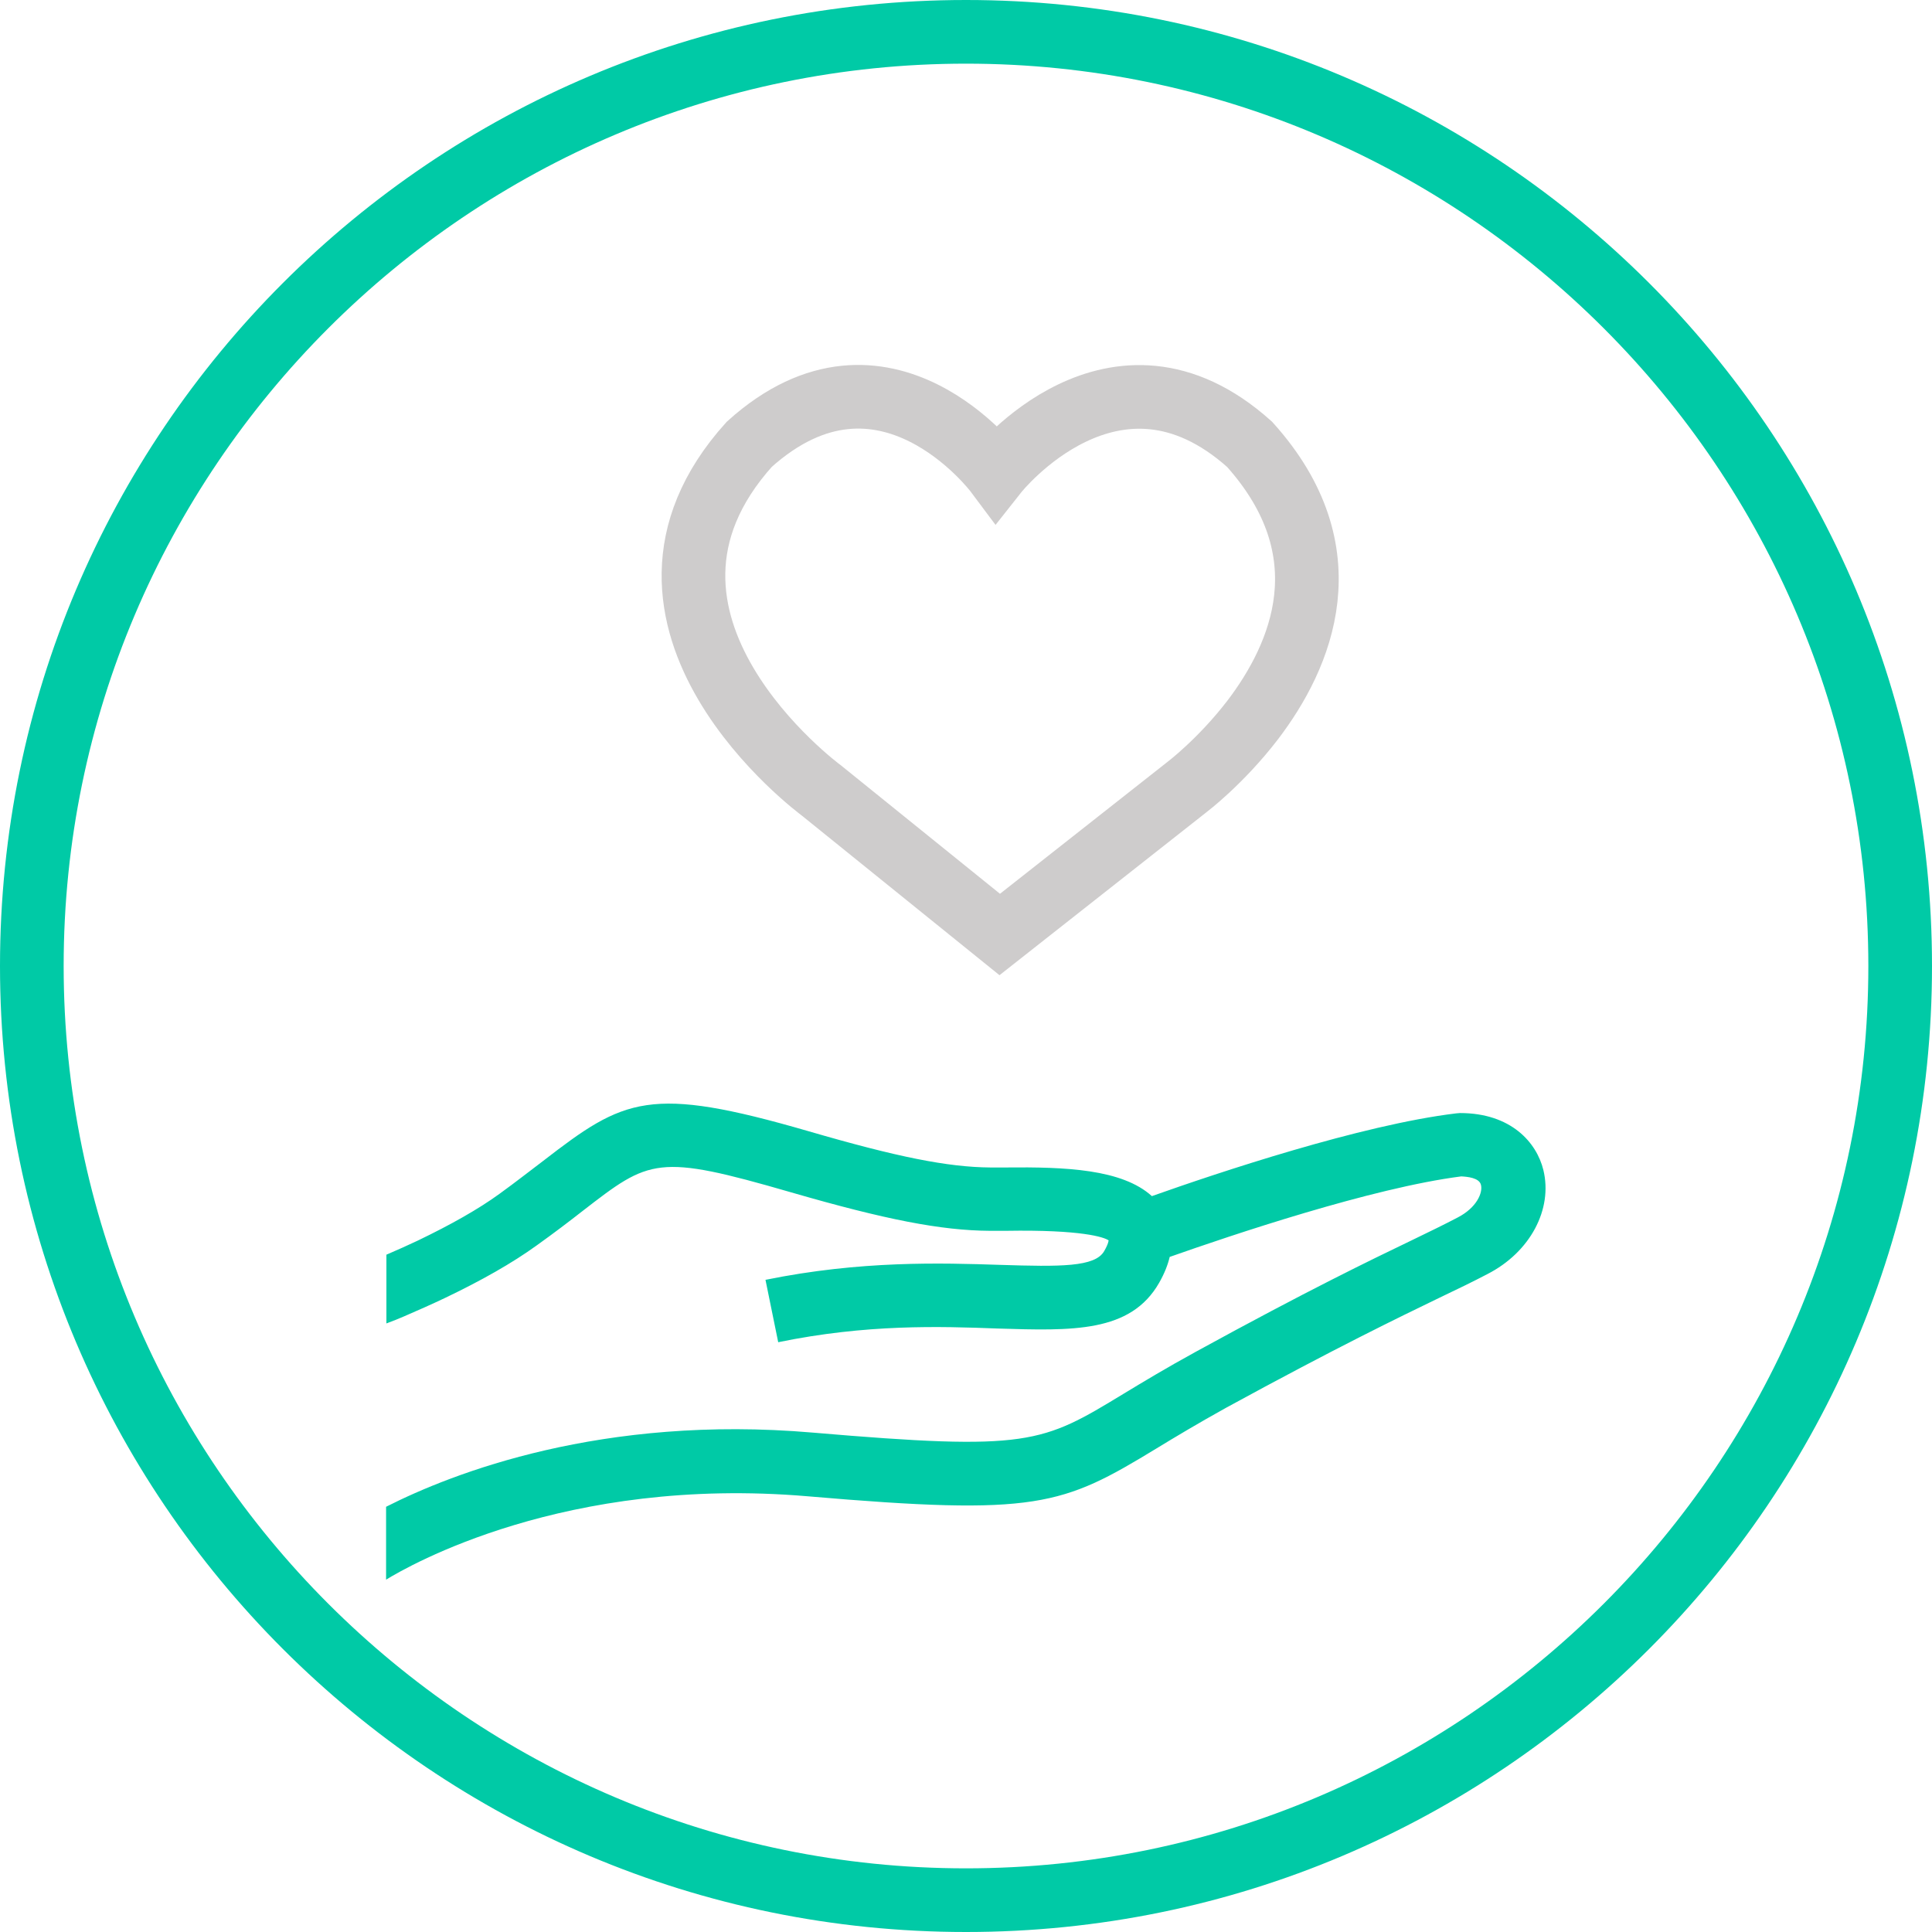
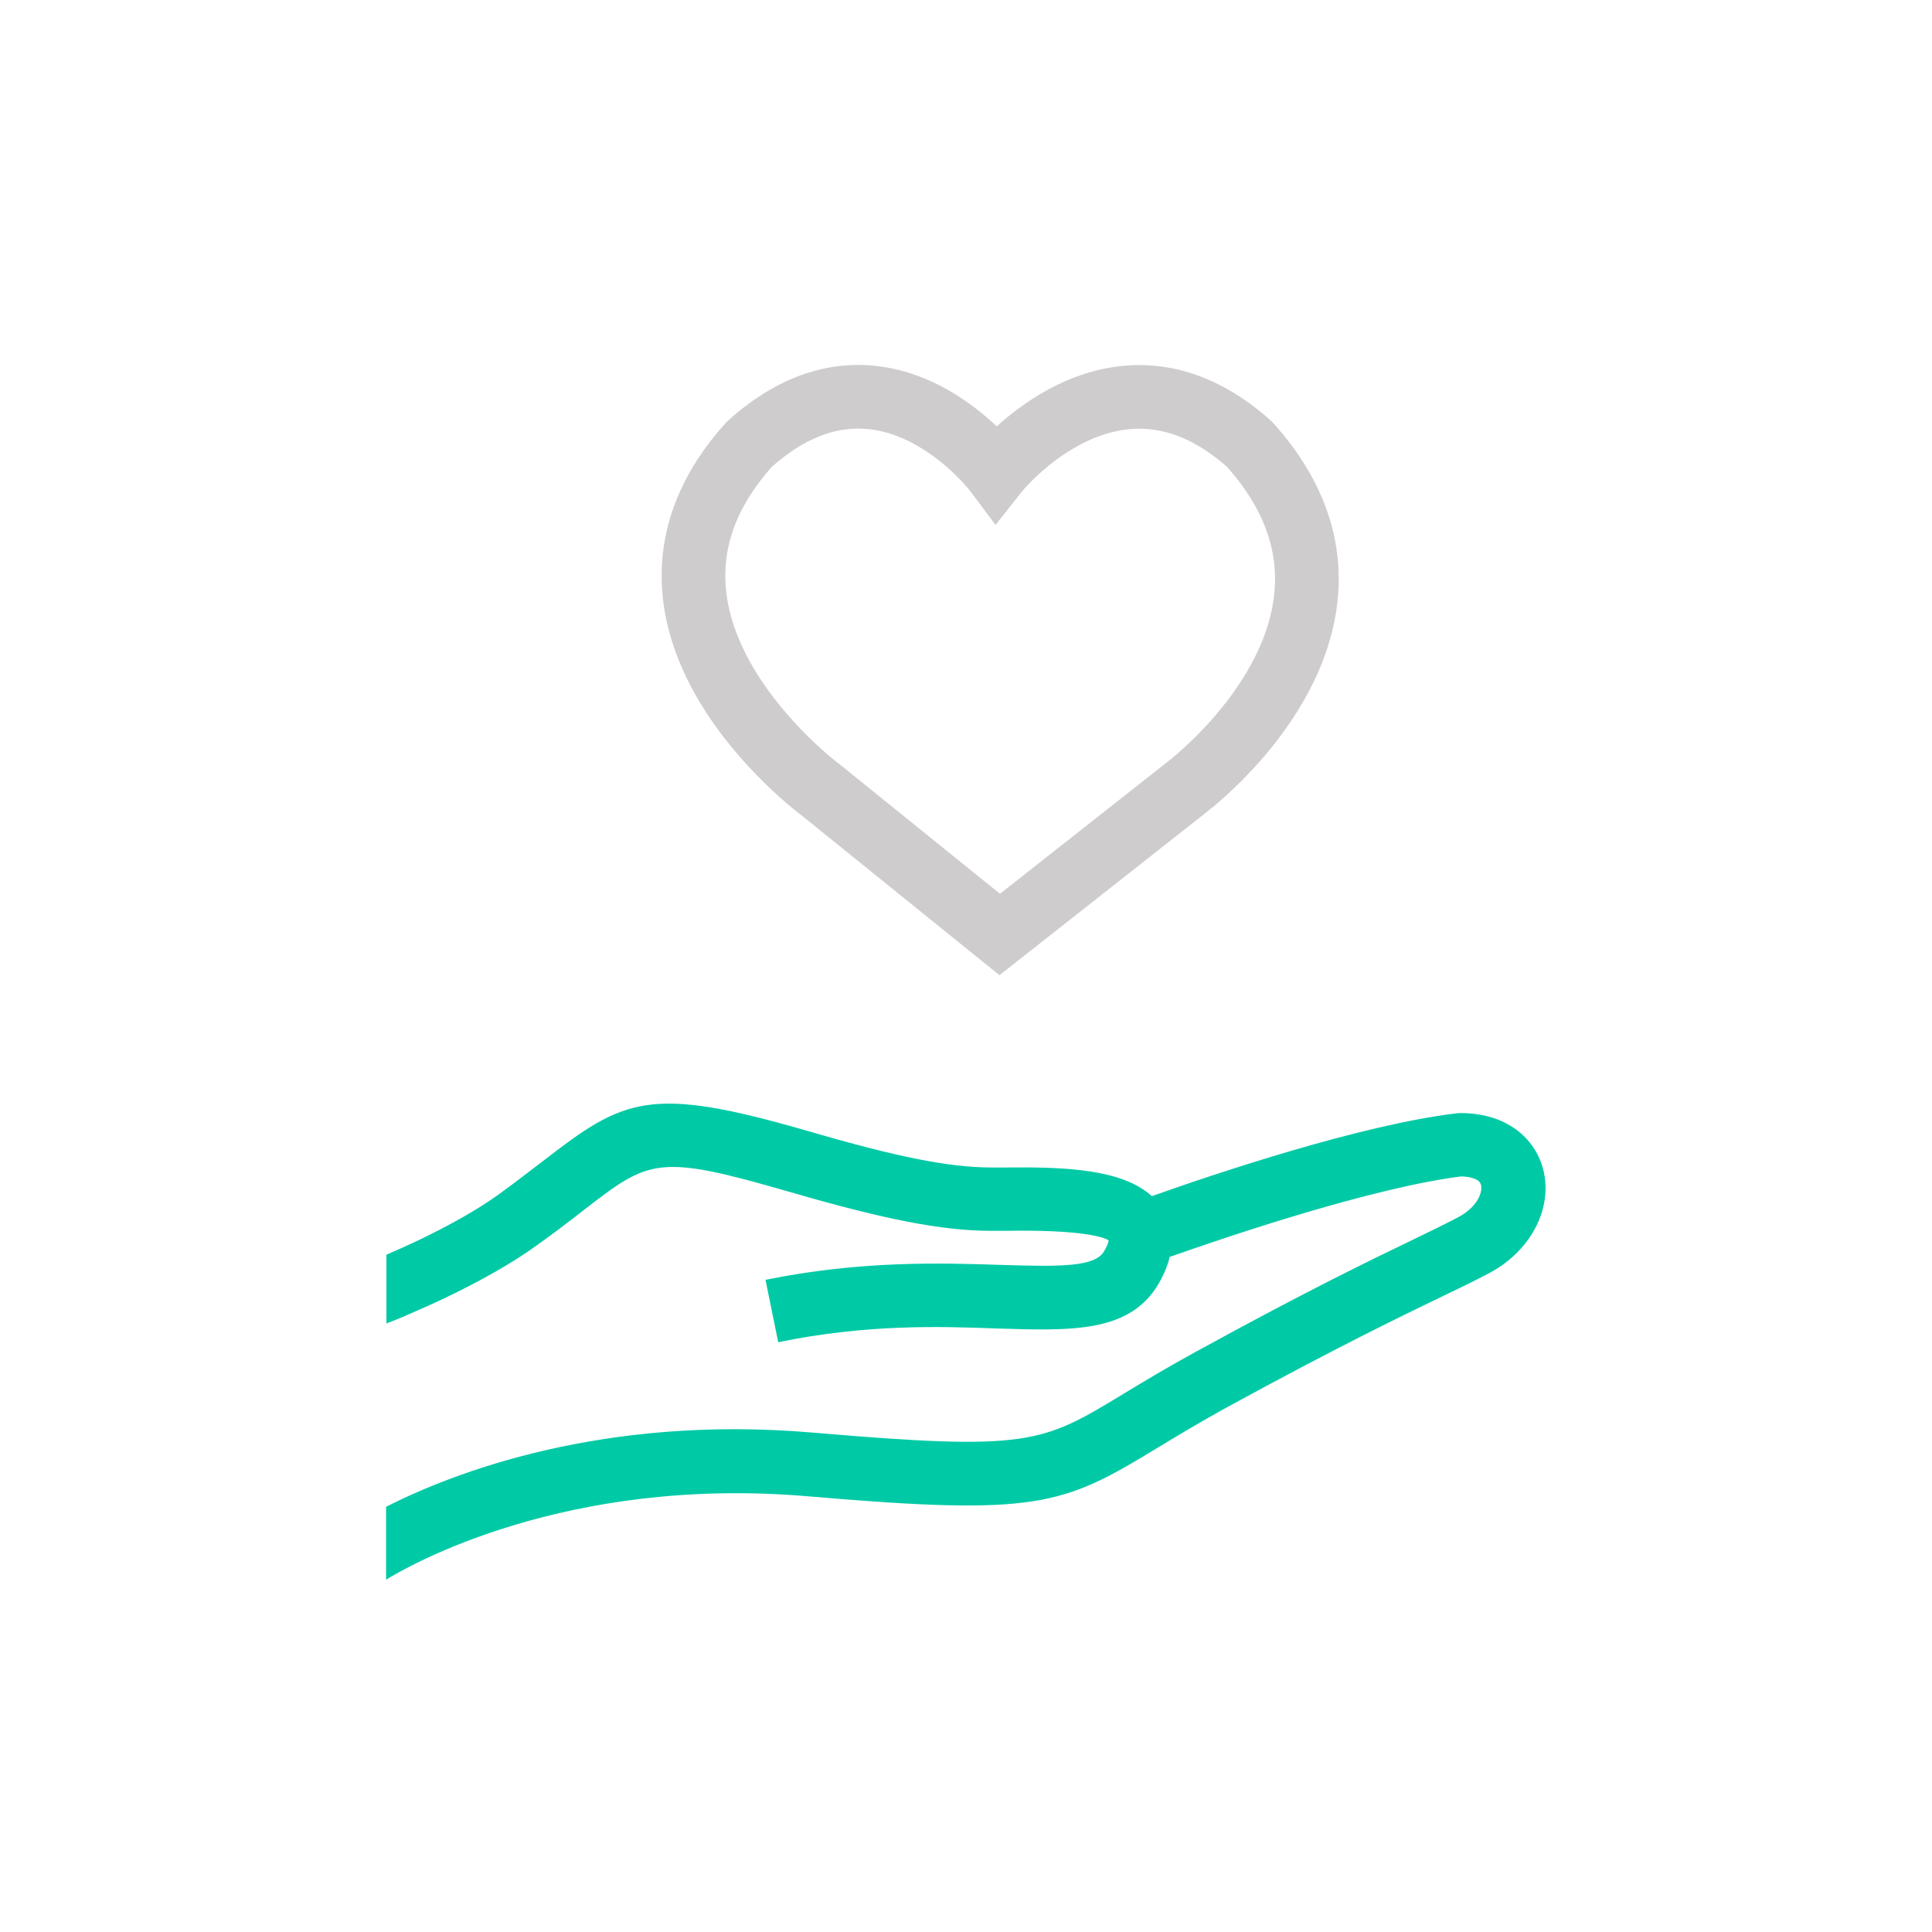
<svg xmlns="http://www.w3.org/2000/svg" version="1.1" x="0px" y="0px" viewBox="0 0 60.7 60.7" style="enable-background:new 0 0 60.7 60.7;" xml:space="preserve">
  <style type="text/css">
	.st0{fill:none;stroke:#CECCCC;stroke-width:2;stroke-miterlimit:10;}
	.st1{fill:none;stroke:#FFFFFF;stroke-width:2;stroke-miterlimit:10;}
	.st2{fill:#00CAA6;}
	.st3{fill:none;stroke:#00CAA6;stroke-width:2;stroke-miterlimit:10;}
</style>
  <g id="Ebene_1">
    <g>
      <path class="st2" d="M48.49,36.76c-0.21-0.86-1.01-1.79-2.62-1.79l-0.12,0.01c-2.99,0.36-7.5,1.87-9.56,2.6    c-0.94-0.85-2.71-0.92-4.6-0.9l-0.48,0c-1.33-0.01-2.93-0.33-5.71-1.14c-5-1.45-5.78-1.04-8.33,0.93c-0.4,0.3-0.84,0.65-1.38,1.04    c-0.66,0.48-1.53,0.97-2.57,1.47c-0.32,0.15-0.65,0.3-0.98,0.44v2.16c0.22-0.08,0.41-0.16,0.55-0.22    c0.44-0.19,0.87-0.38,1.29-0.58c1.15-0.55,2.12-1.1,2.88-1.65c0.56-0.4,1.03-0.76,1.44-1.08c2.12-1.64,2.34-1.81,6.55-0.59    c2.97,0.86,4.72,1.2,6.24,1.21c0.15,0,0.32,0,0.52,0c2.37-0.04,3.08,0.2,3.22,0.3c0,0,0,0.1-0.14,0.34    c-0.29,0.5-1.37,0.49-3.27,0.43c-1.85-0.06-4.37-0.14-7.37,0.47l0.4,1.96c2.77-0.57,5.06-0.5,6.9-0.43    c2.33,0.07,4.17,0.14,5.07-1.44c0.17-0.3,0.27-0.56,0.33-0.81c1.93-0.68,6.35-2.17,9.16-2.53c0.18,0.01,0.57,0.04,0.62,0.27    c0.06,0.24-0.13,0.71-0.73,1.02c-0.42,0.22-0.87,0.44-1.43,0.71c-1.31,0.63-3.28,1.58-6.8,3.51c-0.93,0.51-1.66,0.95-2.27,1.32    c-2.57,1.56-2.97,1.8-9.76,1.22c-6.62-0.57-11.32,1.27-13.41,2.33v2.29c0.7-0.43,5.62-3.27,13.24-2.62c7.21,0.62,8,0.3,10.96-1.5    c0.59-0.36,1.29-0.78,2.19-1.28c3.48-1.9,5.43-2.84,6.71-3.46c0.59-0.28,1.06-0.51,1.5-0.74C48.08,39.34,48.79,37.99,48.49,36.76z    " />
    </g>
    <path class="st0" d="M25.8,24.83c0,0-7.25-5.33-2.26-10.87c4.24-3.82,7.76,0.89,7.76,0.89l0,0c0,0,3.71-4.7,7.96-0.89   c3.04,3.38,1.64,6.64,0.09,8.67c-1,1.3-2.06,2.1-2.06,2.1l-5.88,4.63L25.8,24.83z" />
  </g>
  <g id="Kreise">
    <g>
-       <path class="st2" d="M30.35,2C45.98,2,58.7,14.72,58.7,30.35c0,15.63-12.72,28.35-28.35,28.35S2,45.98,2,30.35    C2,14.72,14.72,2,30.35,2 M30.35,0C13.59,0,0,13.59,0,30.35S13.59,60.7,30.35,60.7S60.7,47.11,60.7,30.35S47.11,0,30.35,0L30.35,0    z" />
-     </g>
+       </g>
  </g>
</svg>